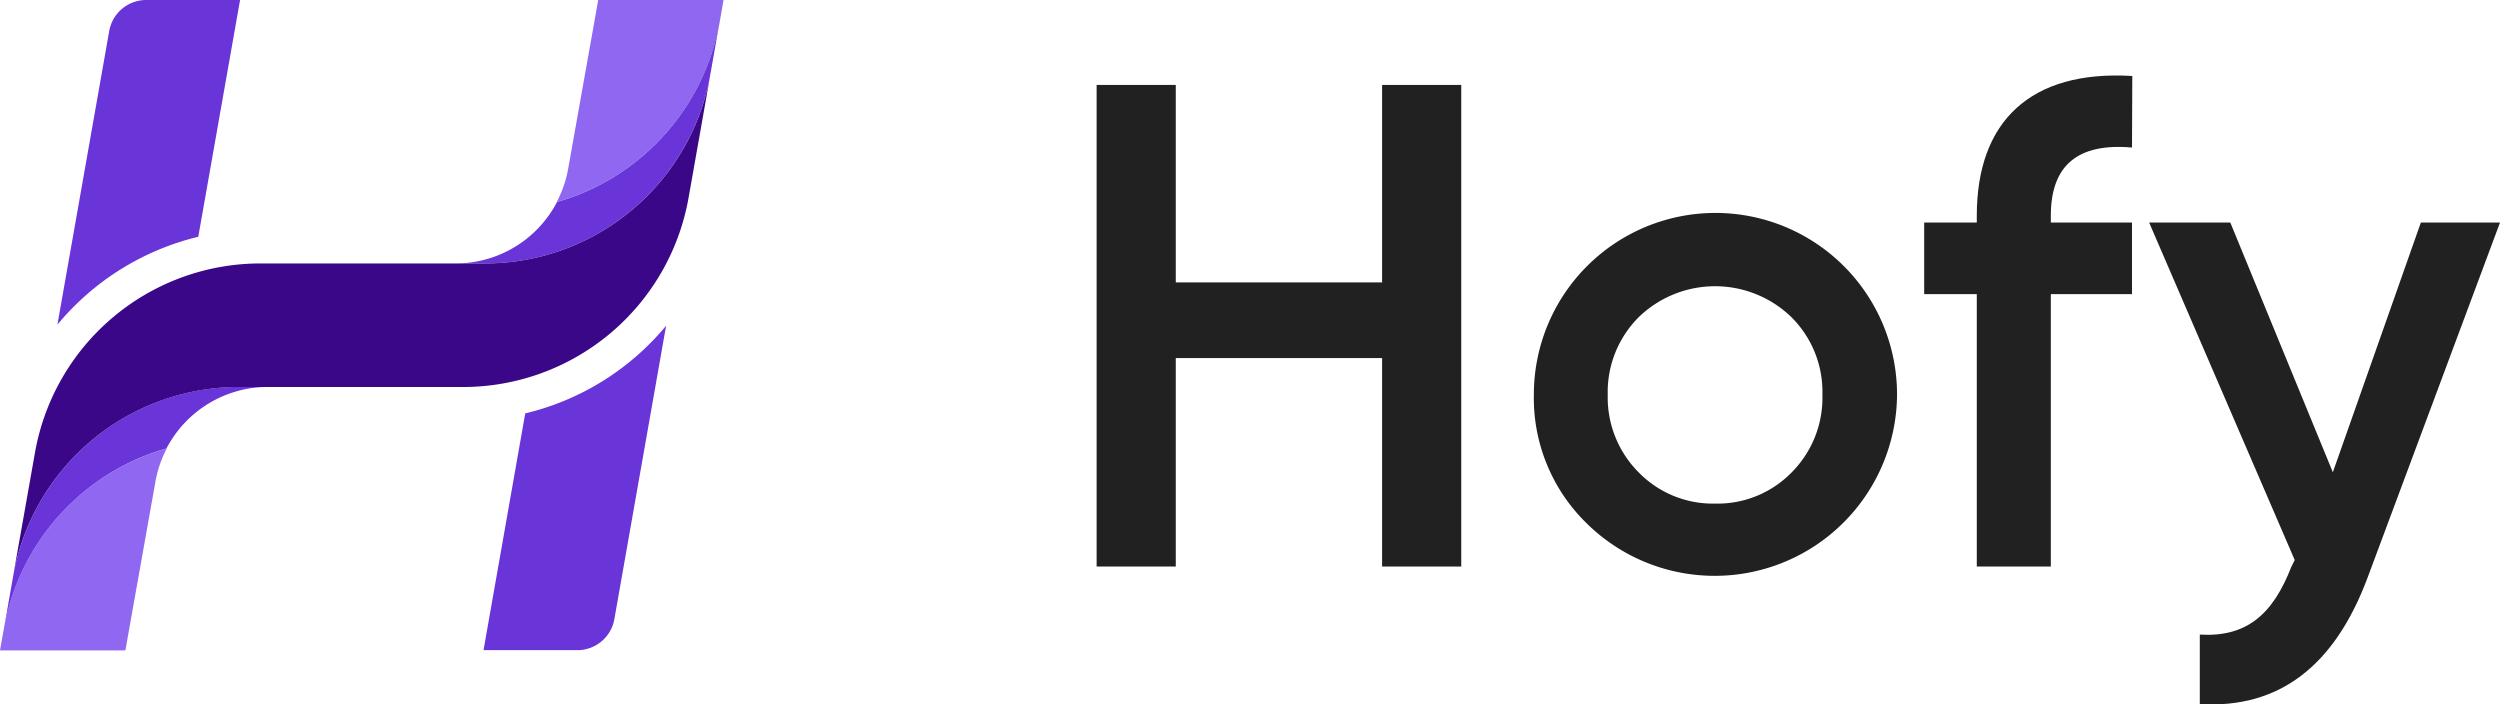
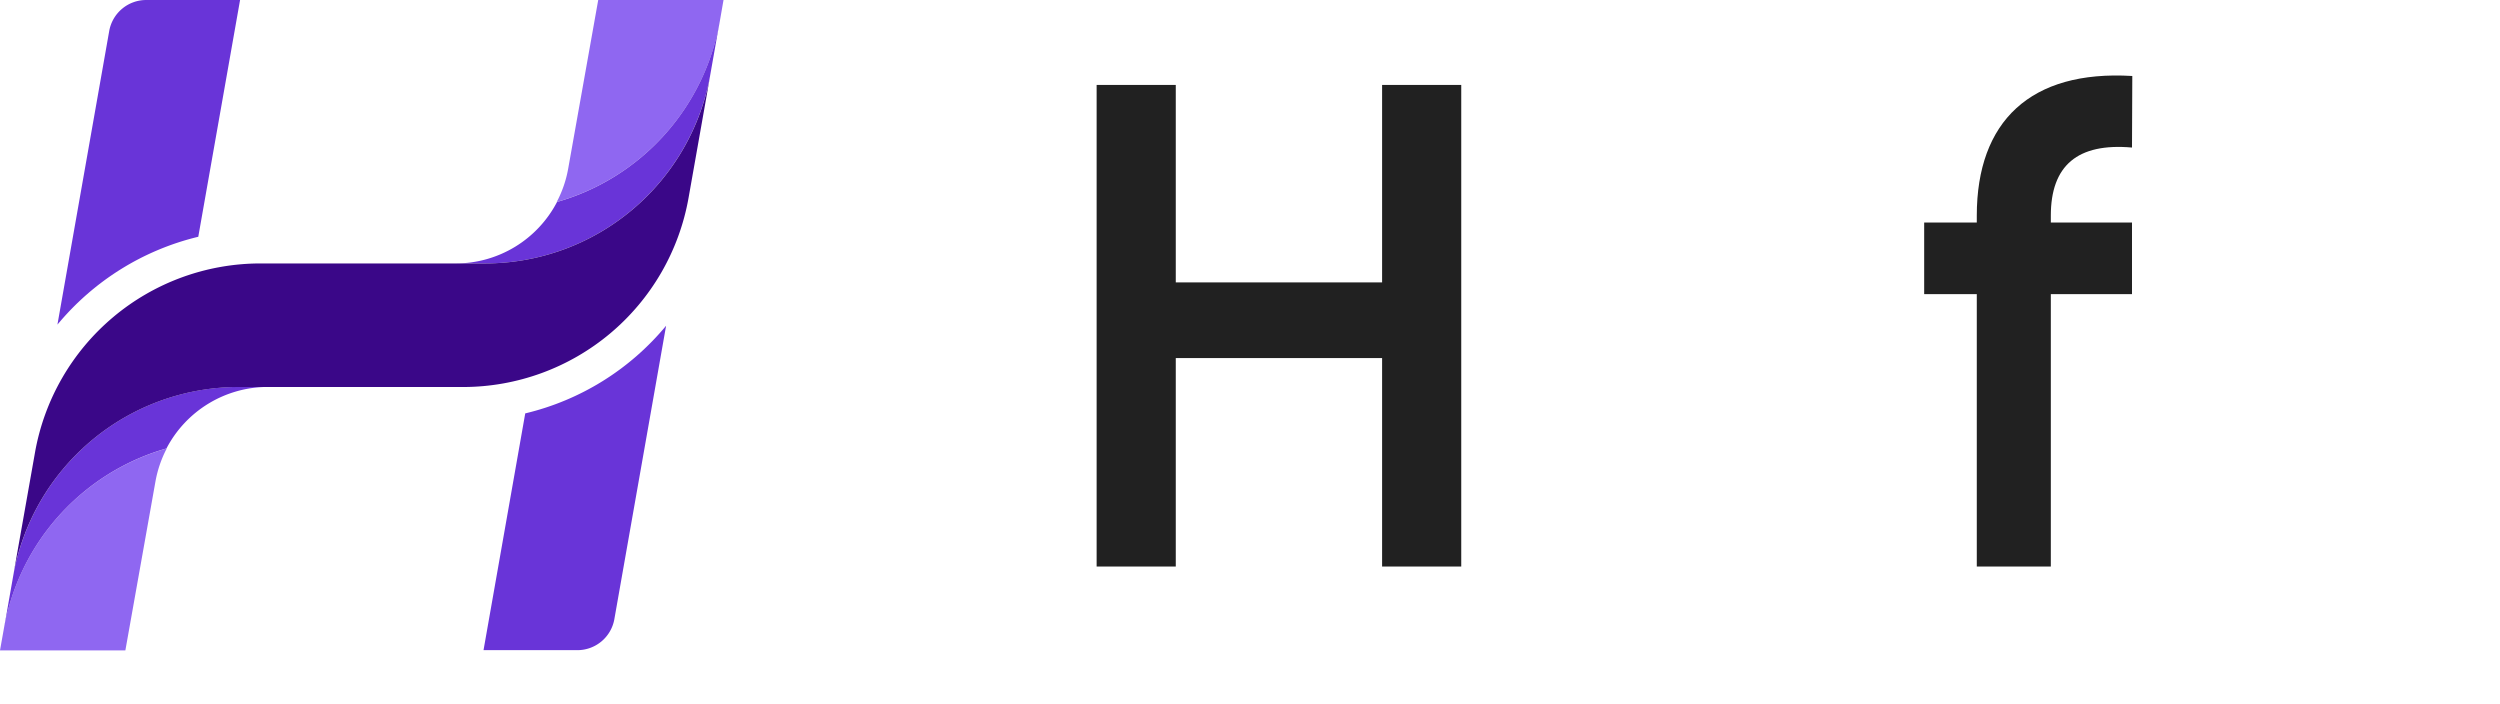
<svg xmlns="http://www.w3.org/2000/svg" viewBox="0 0 332.61 93.72">
  <defs>
    <style>.cls-1{fill:#212121;}.cls-2{fill:#8f67f1;}.cls-3{fill:#6934d8;}.cls-4{fill:#3a0788;}</style>
  </defs>
  <g id="Layer_2" data-name="Layer 2">
    <g id="Layer_1-2" data-name="Layer 1">
      <path class="cls-1" d="M183.88,11.3h10.53V75.37H183.88V47.64H156.43V75.37H145.9V11.3h10.53V37.57h27.45Z" />
-       <path class="cls-1" d="M211.07,69.6a23.26,23.26,0,0,1-7-17.11,24.16,24.16,0,1,1,48.32,0A24.26,24.26,0,0,1,211.07,69.6ZM228.18,67a13.79,13.79,0,0,0,10.16-4.12,14.06,14.06,0,0,0,4.12-10.34,14,14,0,0,0-4.12-10.34,14.59,14.59,0,0,0-20.32,0,14.08,14.08,0,0,0-4.12,10.34A14.1,14.1,0,0,0,218,62.83,13.79,13.79,0,0,0,228.18,67Z" />
      <path class="cls-1" d="M283.65,19.63c-7.23-.64-10.8,2.38-10.8,9.06v.92h10.8v9.52h-10.8V75.37H263V39.13H256V29.61H263v-.92c0-12.54,7.14-19.4,20.69-18.58Z" />
-       <path class="cls-1" d="M322.08,29.61h10.53L315,76.83c-4.4,11.81-11.81,17.48-22.33,16.84V84.43c6.22.36,9.7-2.66,12.17-9l.46-.92L285.93,29.61h10.8l13.64,33.22Z" />
      <path class="cls-2" d="M95.76,2.87,96.26,0H79.59l-4,22.46a15.15,15.15,0,0,1-1.52,4.41A30.47,30.47,0,0,0,95.76,2.87Z" />
      <path class="cls-3" d="M14.53,4.13,7.64,43.19A35,35,0,0,1,26.38,31.5L31.94,0H19.45A5,5,0,0,0,14.53,4.13Z" />
      <path class="cls-3" d="M81.73,82.41l6.89-39.07A34.86,34.86,0,0,1,69.88,55l-5.55,31.5H76.81A5,5,0,0,0,81.73,82.41Z" />
      <path class="cls-3" d="M74.11,26.87h0a15.21,15.21,0,0,1-13.43,8.18h3.83a30.47,30.47,0,0,0,30-25.18h0l1.24-7h0A30.47,30.47,0,0,1,74.11,26.87Z" />
      <path class="cls-2" d="M.51,83.67,0,86.53H16.68l4-22.46a15.24,15.24,0,0,1,1.51-4.41A30.47,30.47,0,0,0,.51,83.67Z" />
      <path class="cls-3" d="M22.15,59.66h0a15.23,15.23,0,0,1,13.43-8.18H31.75a30.48,30.48,0,0,0-30,25.18h0l-1.23,7h0A30.47,30.47,0,0,1,22.15,59.66Z" />
      <path class="cls-4" d="M94.52,9.87a30.47,30.47,0,0,1-30,25.18H34.65a30.47,30.47,0,0,0-30,25.19L1.74,76.67h0a30.48,30.48,0,0,1,30-25.18H61.61a30.49,30.49,0,0,0,30-25.18L94.52,9.87Z" />
    </g>
  </g>
</svg>